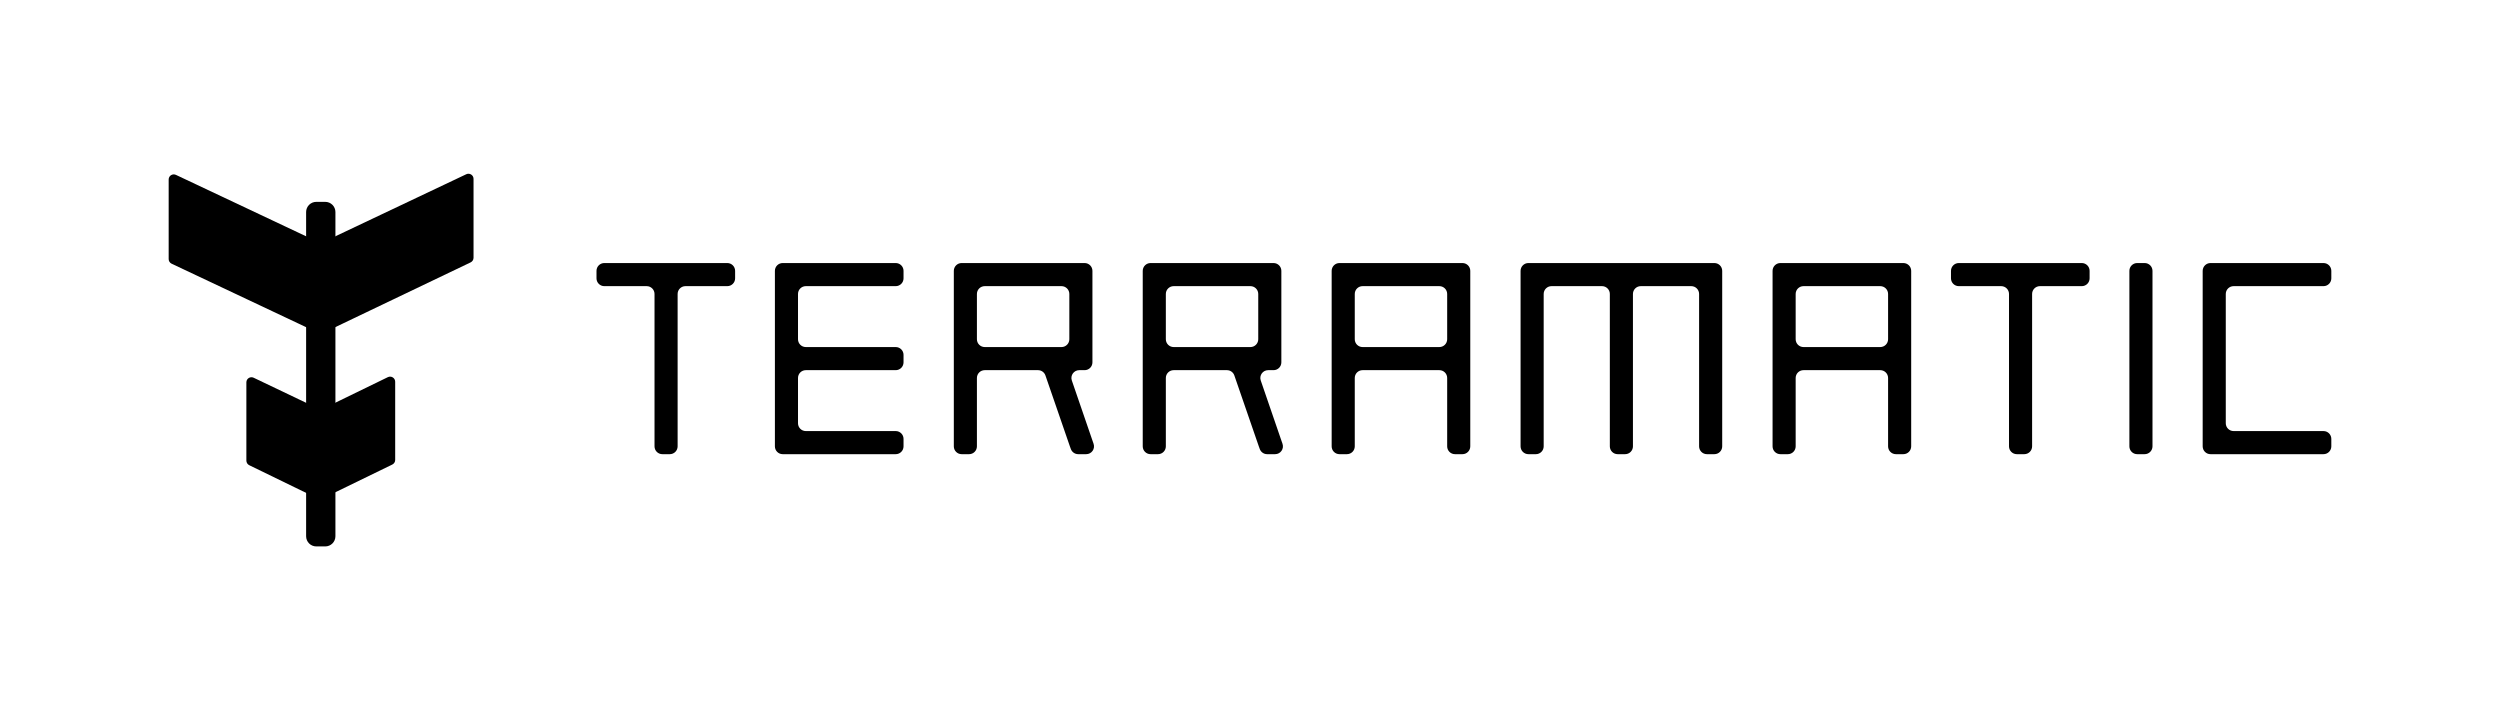
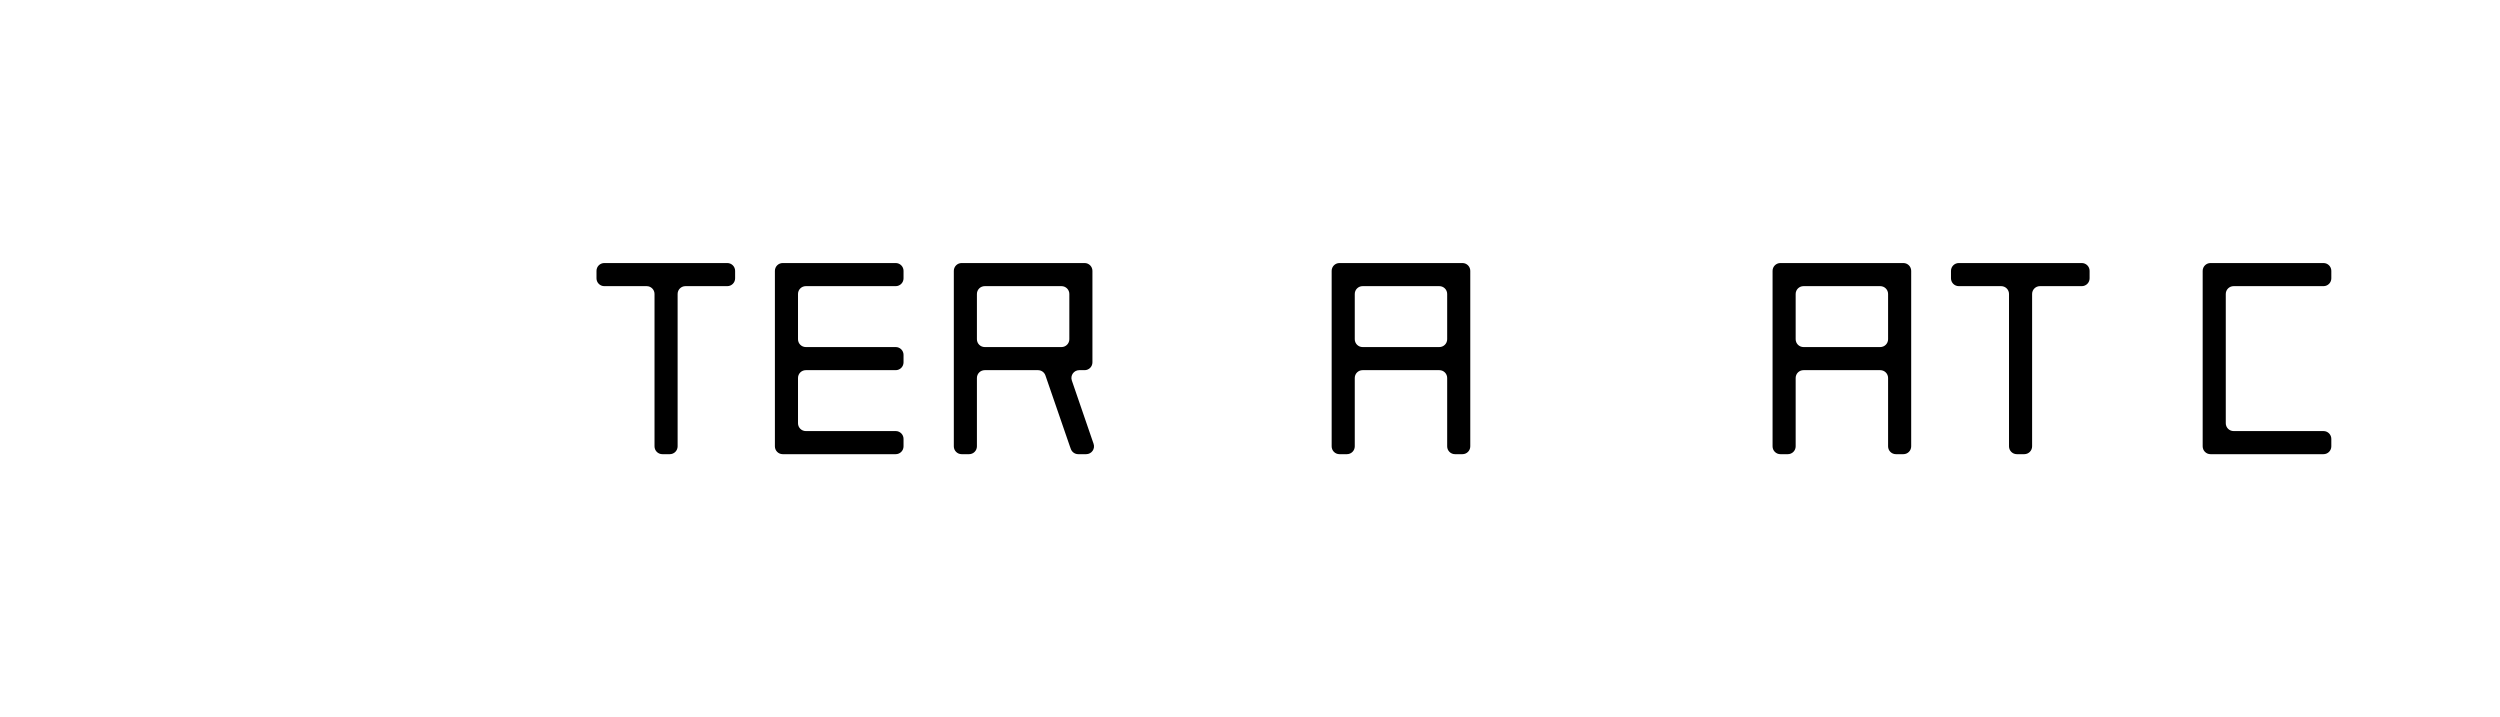
<svg xmlns="http://www.w3.org/2000/svg" width="244" height="70" viewBox="0 0 244 70" fill="none">
  <g clip-path="url(#clip0_1424_2281)">
    <path d="M31.023 23.604C31.197 23.686 31.308 23.861 31.308 24.053V31.822C31.308 32.187 30.928 32.428 30.598 32.272L16.747 25.736C16.573 25.654 16.462 25.479 16.462 25.287V17.518C16.462 17.153 16.842 16.913 17.172 17.068L31.023 23.604Z" fill="black" />
    <path d="M45.507 17.006C45.837 16.849 46.217 17.09 46.217 17.455V25.16C46.217 25.351 46.107 25.526 45.934 25.608L32.02 32.266C31.689 32.424 31.308 32.183 31.308 31.817V24.053C31.308 23.86 31.418 23.686 31.592 23.603L45.507 17.006Z" fill="black" />
    <path d="M31.025 39.862C31.198 39.945 31.308 40.119 31.308 40.311V48.737C31.308 48.767 31.276 48.786 31.25 48.773L24.325 45.403C24.154 45.32 24.046 45.146 24.046 44.956V37.316C24.046 36.95 24.427 36.709 24.757 36.867L31.025 39.862Z" fill="black" />
-     <path d="M37.855 36.81C38.185 36.65 38.57 36.89 38.57 37.258V44.891C38.57 45.082 38.461 45.255 38.29 45.339L32.023 48.389C31.692 48.55 31.308 48.309 31.308 47.942V40.308C31.308 40.118 31.416 39.944 31.587 39.861L37.855 36.81Z" fill="black" />
    <path d="M31.742 19.701H30.872C30.323 19.701 29.877 20.146 29.877 20.695V52.337C29.877 52.886 30.323 53.331 30.872 53.331H31.742C32.292 53.331 32.737 52.886 32.737 52.337V20.695C32.737 20.146 32.292 19.701 31.742 19.701Z" fill="black" />
  </g>
  <path d="M63.881 28.691C63.881 28.27 63.539 27.928 63.118 27.928H58.981C58.559 27.928 58.218 27.587 58.218 27.166V26.436C58.218 26.015 58.559 25.673 58.981 25.673H70.984C71.406 25.673 71.747 26.015 71.747 26.436V27.166C71.747 27.587 71.406 27.928 70.984 27.928H66.898C66.477 27.928 66.136 28.27 66.136 28.691V43.564C66.136 43.986 65.794 44.327 65.373 44.327H64.643C64.222 44.327 63.881 43.986 63.881 43.564V28.691Z" fill="black" />
  <path d="M87.422 25.673C87.844 25.673 88.185 26.015 88.185 26.436V27.166C88.185 27.587 87.844 27.928 87.422 27.928H78.647C78.226 27.928 77.885 28.27 77.885 28.691V33.11C77.885 33.531 78.226 33.873 78.647 33.873H87.422C87.844 33.873 88.185 34.214 88.185 34.635V35.365C88.185 35.786 87.844 36.128 87.422 36.128H78.647C78.226 36.128 77.885 36.469 77.885 36.89V41.31C77.885 41.731 78.226 42.072 78.647 42.072H87.422C87.844 42.072 88.185 42.413 88.185 42.835V43.564C88.185 43.986 87.844 44.327 87.422 44.327H76.392C75.971 44.327 75.63 43.986 75.63 43.564V26.436C75.63 26.015 75.971 25.673 76.392 25.673H87.422Z" fill="black" />
  <path d="M103.604 33.873C104.025 33.873 104.367 33.531 104.367 33.11V28.691C104.367 28.27 104.025 27.928 103.604 27.928H96.11C95.689 27.928 95.347 28.27 95.347 28.691V33.11C95.347 33.531 95.689 33.873 96.11 33.873H103.604ZM93.093 26.436C93.093 26.015 93.434 25.673 93.855 25.673H105.859C106.28 25.673 106.621 26.015 106.621 26.436V35.365C106.621 35.786 106.28 36.128 105.859 36.128H105.332C104.809 36.128 104.441 36.643 104.611 37.138L106.57 42.841L106.734 43.316C106.905 43.811 106.537 44.327 106.013 44.327H105.232C104.912 44.327 104.627 44.127 104.516 43.827L104.418 43.558L102.033 36.642C101.927 36.334 101.637 36.128 101.312 36.128H96.11C95.689 36.128 95.347 36.469 95.347 36.89V43.564C95.347 43.986 95.006 44.327 94.585 44.327H93.855C93.434 44.327 93.093 43.986 93.093 43.564V26.436Z" fill="black" />
-   <path d="M122.043 33.873C122.464 33.873 122.805 33.531 122.805 33.11V28.691C122.805 28.27 122.464 27.928 122.043 27.928H114.549C114.127 27.928 113.786 28.27 113.786 28.691V33.11C113.786 33.531 114.127 33.873 114.549 33.873H122.043ZM111.531 26.436C111.531 26.015 111.873 25.673 112.294 25.673H124.298C124.719 25.673 125.06 26.015 125.06 26.436V35.365C125.06 35.786 124.719 36.128 124.298 36.128H123.771C123.248 36.128 122.88 36.643 123.05 37.138L125.009 42.841L125.173 43.316C125.343 43.811 124.976 44.327 124.452 44.327H123.671C123.351 44.327 123.065 44.127 122.955 43.827L122.857 43.558L120.471 36.642C120.365 36.334 120.076 36.128 119.751 36.128H114.549C114.127 36.128 113.786 36.469 113.786 36.89V43.564C113.786 43.986 113.445 44.327 113.023 44.327H112.294C111.873 44.327 111.531 43.986 111.531 43.564V26.436Z" fill="black" />
  <path d="M140.481 33.873C140.903 33.873 141.244 33.531 141.244 33.11V28.691C141.244 28.27 140.903 27.928 140.481 27.928H132.987C132.566 27.928 132.225 28.27 132.225 28.691V33.11C132.225 33.531 132.566 33.873 132.987 33.873H140.481ZM141.244 36.89C141.244 36.469 140.903 36.128 140.481 36.128H132.987C132.566 36.128 132.225 36.469 132.225 36.89V43.564C132.225 43.986 131.883 44.327 131.462 44.327H130.732C130.311 44.327 129.97 43.986 129.97 43.564V26.436C129.97 26.015 130.311 25.673 130.732 25.673H142.736C143.157 25.673 143.499 26.015 143.499 26.436V43.564C143.499 43.986 143.157 44.327 142.736 44.327H142.006C141.585 44.327 141.244 43.986 141.244 43.564V36.89Z" fill="black" />
-   <path d="M168.087 43.564C168.087 43.986 167.746 44.327 167.324 44.327H166.595C166.174 44.327 165.832 43.986 165.832 43.564V28.691C165.832 28.27 165.491 27.928 165.07 27.928H160.138C159.717 27.928 159.375 28.27 159.375 28.691V43.564C159.375 43.986 159.034 44.327 158.613 44.327H157.883C157.462 44.327 157.12 43.986 157.12 43.564V28.691C157.12 28.27 156.779 27.928 156.358 27.928H151.426C151.005 27.928 150.663 28.27 150.663 28.691V43.564C150.663 43.986 150.322 44.327 149.901 44.327H149.171C148.75 44.327 148.408 43.986 148.408 43.564V26.436C148.408 26.015 148.75 25.673 149.171 25.673H167.324C167.746 25.673 168.087 26.015 168.087 26.436V43.564Z" fill="black" />
  <path d="M183.514 33.873C183.935 33.873 184.277 33.531 184.277 33.11V28.691C184.277 28.27 183.935 27.928 183.514 27.928H176.02C175.599 27.928 175.257 28.27 175.257 28.691V33.11C175.257 33.531 175.599 33.873 176.02 33.873H183.514ZM184.277 36.89C184.277 36.469 183.935 36.128 183.514 36.128H176.02C175.599 36.128 175.257 36.469 175.257 36.89V43.564C175.257 43.986 174.916 44.327 174.495 44.327H173.765C173.344 44.327 173.003 43.986 173.003 43.564V26.436C173.003 26.015 173.344 25.673 173.765 25.673H185.769C186.19 25.673 186.532 26.015 186.532 26.436V43.564C186.532 43.986 186.19 44.327 185.769 44.327H185.039C184.618 44.327 184.277 43.986 184.277 43.564V36.89Z" fill="black" />
  <path d="M196.079 28.691C196.079 28.27 195.738 27.928 195.316 27.928H191.179C190.758 27.928 190.416 27.587 190.416 27.166V26.436C190.416 26.015 190.758 25.673 191.179 25.673H203.183C203.604 25.673 203.945 26.015 203.945 26.436V27.166C203.945 27.587 203.604 27.928 203.183 27.928H199.096C198.675 27.928 198.334 28.27 198.334 28.691V43.564C198.334 43.986 197.992 44.327 197.571 44.327H196.842C196.42 44.327 196.079 43.986 196.079 43.564V28.691Z" fill="black" />
-   <path d="M207.828 26.436C207.828 26.015 208.169 25.673 208.591 25.673H209.32C209.741 25.673 210.083 26.015 210.083 26.436V43.564C210.083 43.986 209.741 44.327 209.32 44.327H208.591C208.169 44.327 207.828 43.986 207.828 43.564V26.436Z" fill="black" />
  <path d="M226.774 25.673C227.195 25.673 227.537 26.015 227.537 26.436V27.166C227.537 27.587 227.195 27.928 226.774 27.928H217.999C217.578 27.928 217.236 28.27 217.236 28.691V41.31C217.236 41.731 217.578 42.072 217.999 42.072H226.774C227.195 42.072 227.537 42.413 227.537 42.835V43.564C227.537 43.986 227.195 44.327 226.774 44.327H215.744C215.323 44.327 214.981 43.986 214.981 43.564V26.436C214.981 26.015 215.323 25.673 215.744 25.673H226.774Z" fill="black" />
  <defs>
    <clipPath id="clip0_1424_2281">
-       <rect width="29.755" height="36.662" fill="white" transform="translate(16.463 16.669)" />
-     </clipPath>
+       </clipPath>
  </defs>
</svg>